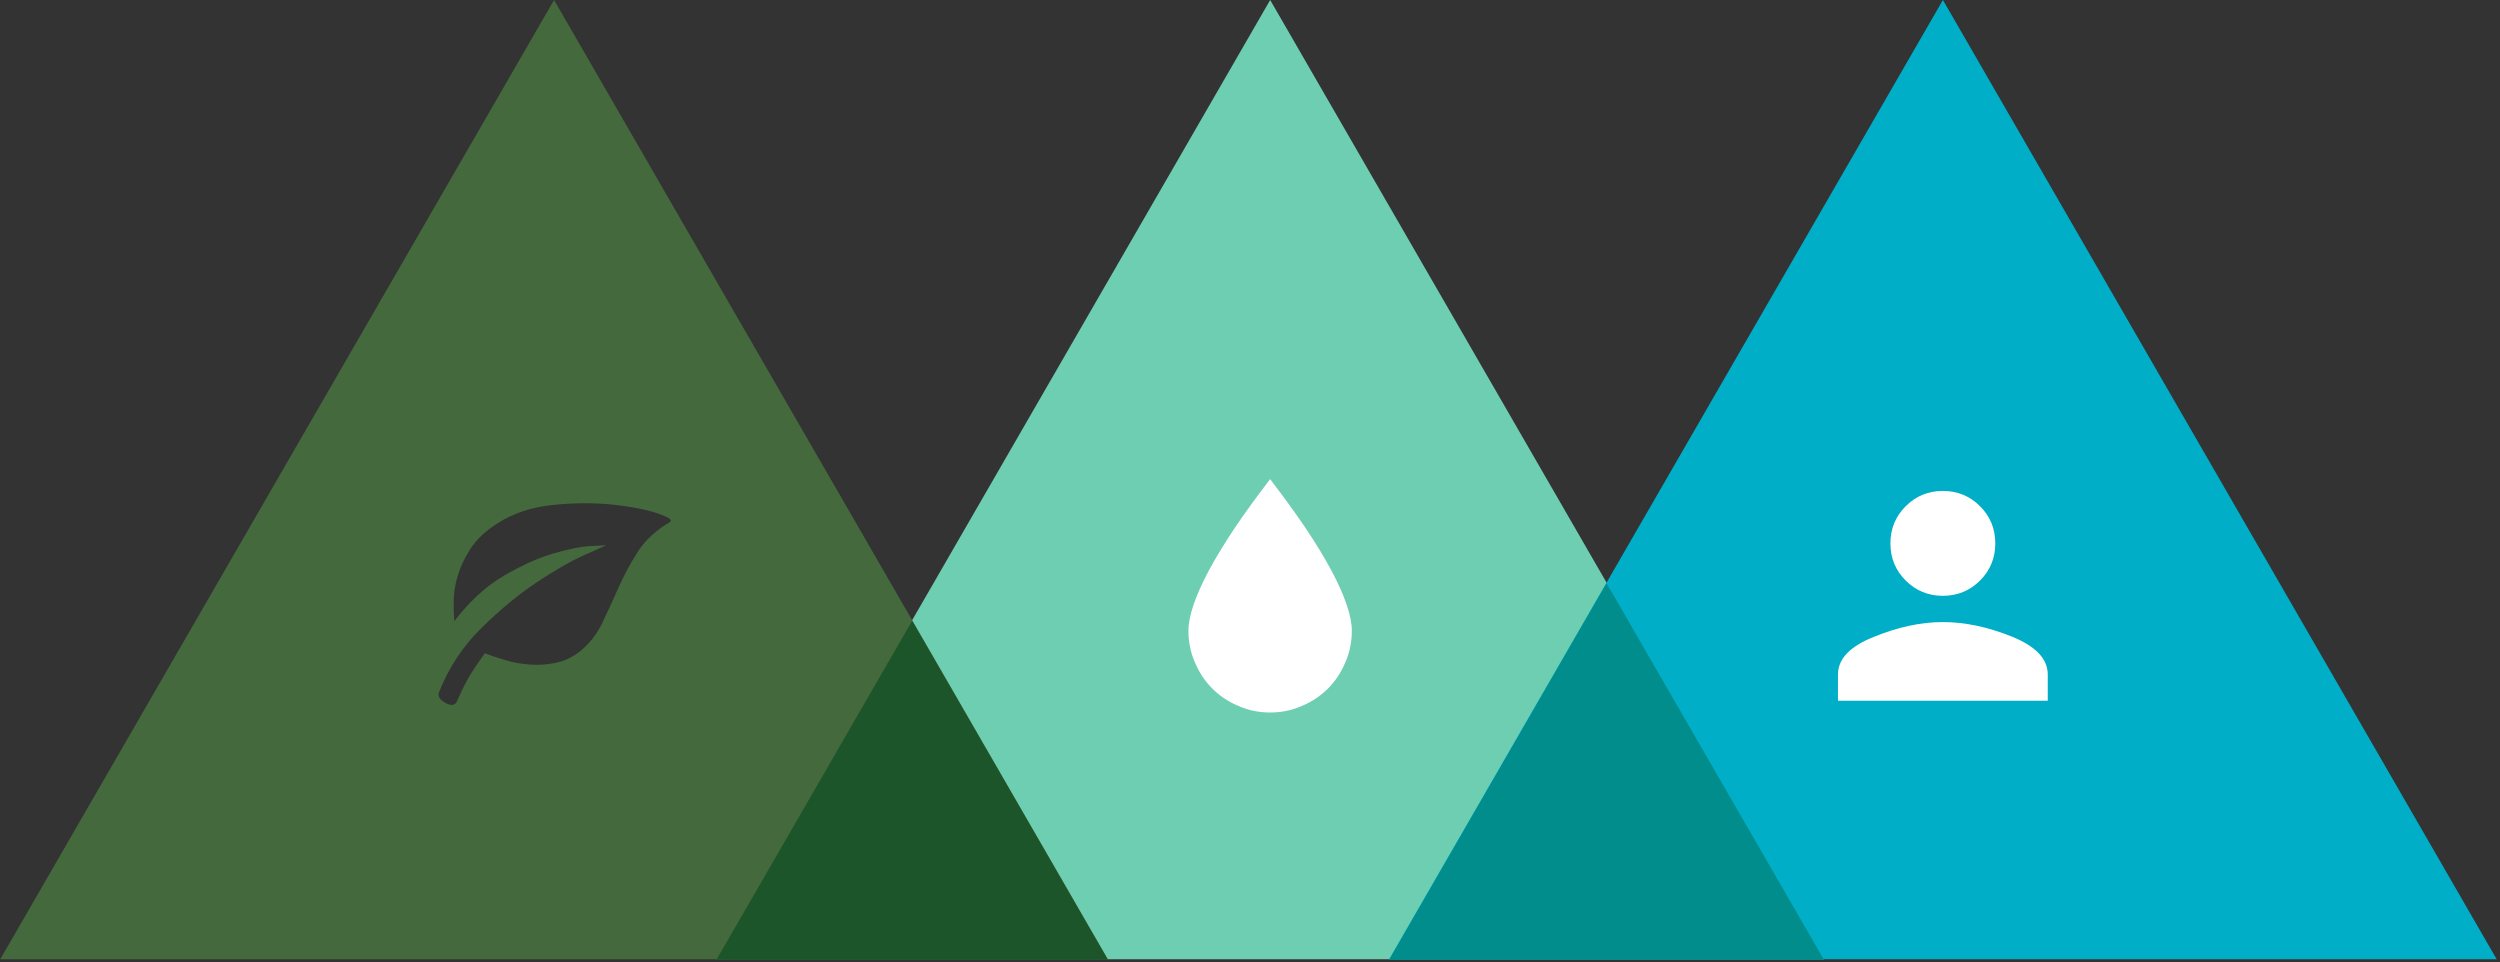
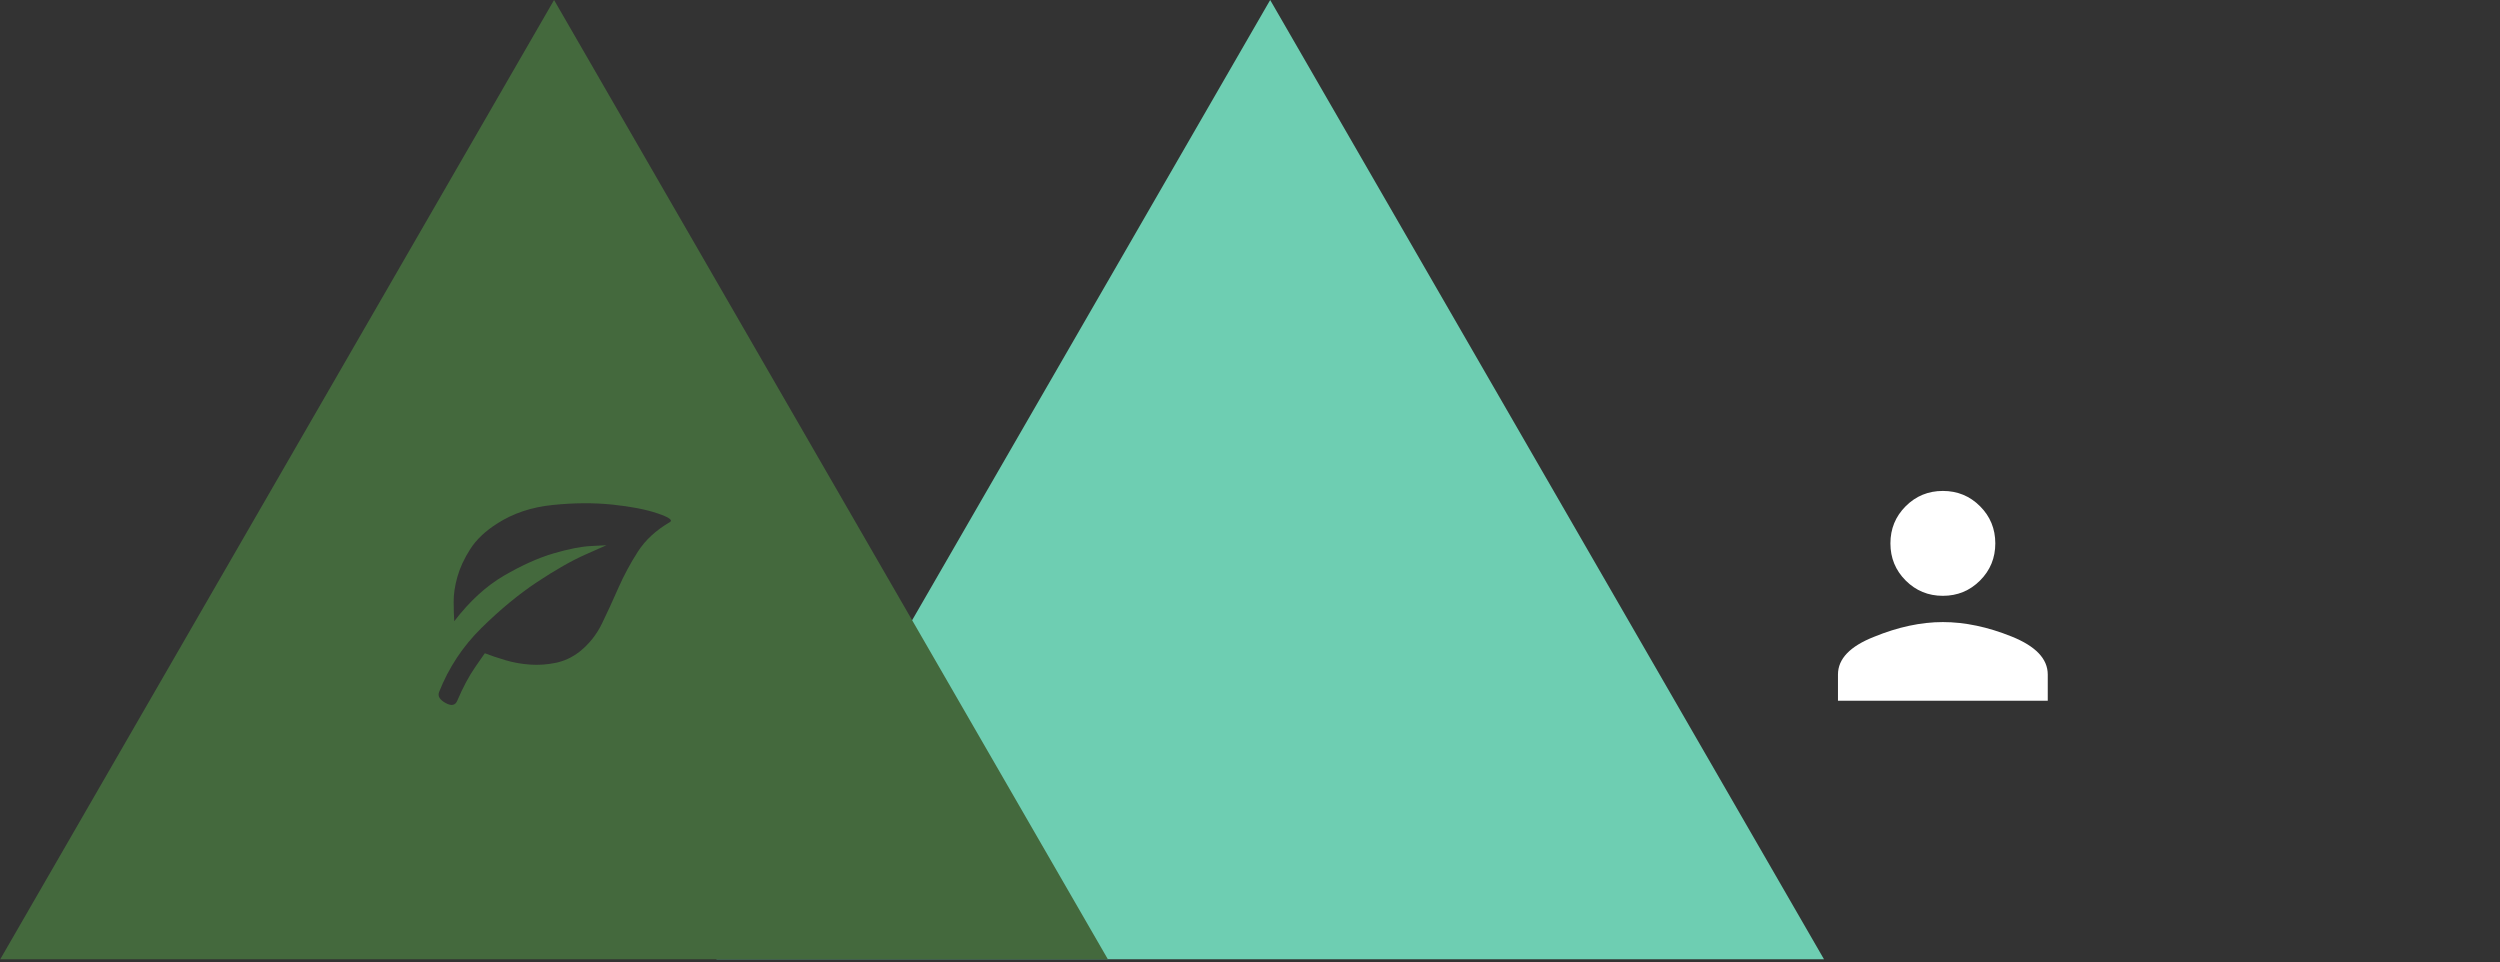
<svg xmlns="http://www.w3.org/2000/svg" width="673" height="259" viewBox="0 0 673 259" fill="none">
  <rect x="0" y="0" width="673" height="259" fill="#333333" stroke="none" />
  <path d="M341.933 0L192.859 258.23H491.02L341.933 0Z" fill="#6ECEB2" />
-   <path d="M523.033 0L373.945 258.23H672.106L523.033 0Z" fill="#00AEC7" />
-   <path fill-rule="evenodd" clip-rule="evenodd" d="M432.483 157L373.945 258.391H491.02L432.483 157Z" fill="#008D8B" />
  <path fill-rule="evenodd" clip-rule="evenodd" d="M0.066 258.23L149.154 0L298.242 258.23H0.066ZM171.678 148.559C173.69 145.415 176.57 142.741 180.331 140.552L180.316 140.567C181.212 140.023 180.096 139.23 176.967 138.187C173.837 137.129 169.797 136.351 164.831 135.836C159.88 135.322 154.533 135.352 148.818 135.939C143.103 136.512 138.093 138.187 133.803 140.964C130.645 142.962 128.235 145.254 126.605 147.795C124.974 150.337 123.813 152.849 123.123 155.302C122.432 157.771 122.094 160.062 122.124 162.178C122.138 164.294 122.197 165.983 122.285 167.232C126.399 161.869 130.85 157.785 135.625 154.994C140.414 152.203 144.851 150.205 148.935 149C153.034 147.795 156.428 147.119 159.161 146.987C161.879 146.855 163.245 146.781 163.245 146.781C163.245 146.781 161.379 147.604 157.647 149.264C153.916 150.91 149.552 153.393 144.572 156.698C139.592 160.004 134.597 164.132 129.587 169.068C124.577 174.005 120.772 179.764 118.186 186.331C117.79 187.403 118.377 188.373 119.935 189.239C121.492 190.106 122.535 189.915 123.079 188.667C124.636 184.994 126.281 181.953 127.971 179.514C129.66 177.075 130.512 175.856 130.512 175.856C132.129 176.487 133.994 177.104 136.11 177.736C138.225 178.368 140.429 178.75 142.706 178.911C144.983 179.073 147.275 178.911 149.582 178.441C151.888 177.971 154.019 176.972 155.987 175.459C158.573 173.402 160.615 170.846 162.084 167.79C163.568 164.734 165.022 161.546 166.477 158.241C167.931 154.935 169.665 151.703 171.678 148.559Z" fill="#44693D" />
-   <path fill-rule="evenodd" clip-rule="evenodd" d="M245.548 167.121L298.242 258.39H192.859L245.548 167.121Z" fill="#1D552B" />
-   <path d="M341.933 129C345.606 133.804 348.824 138.241 351.571 142.31C354.318 146.424 356.595 150.185 358.402 153.564C360.209 156.943 361.59 160.013 362.516 162.761C363.442 165.464 363.912 167.815 363.912 169.813C363.912 172.854 363.324 175.689 362.149 178.348C361.017 181.051 359.46 183.387 357.477 185.371C355.494 187.354 353.158 188.911 350.454 190.043C347.81 191.218 344.96 191.806 341.919 191.806C338.878 191.806 336.042 191.218 333.383 190.043C330.68 188.911 328.344 187.354 326.361 185.371C324.377 183.387 322.82 181.051 321.689 178.348C320.513 175.704 319.926 172.854 319.926 169.813C319.926 167.8 320.396 165.449 321.321 162.761C322.247 160.013 323.628 156.958 325.435 153.564C327.242 150.185 329.534 146.439 332.267 142.31C335.014 138.241 338.217 133.804 341.904 129H341.933Z" fill="white" />
  <path d="M504.492 171.429C510.956 168.784 517.141 167.462 523.018 167.462C528.895 167.462 535.08 168.755 541.544 171.355C548.008 173.956 551.255 177.364 551.255 181.58V188.632H494.781V181.58C494.781 177.364 498.013 173.985 504.492 171.429ZM533.023 156.282C530.276 159.029 526.941 160.395 523.018 160.395C519.095 160.395 515.761 159.029 513.013 156.282C510.266 153.535 508.9 150.2 508.9 146.277C508.9 142.354 510.266 139.02 513.013 136.272C515.761 133.525 519.095 132.159 523.018 132.159C526.941 132.159 530.276 133.525 533.023 136.272C535.77 139.02 537.136 142.354 537.136 146.277C537.136 150.2 535.77 153.535 533.023 156.282Z" fill="white" />
</svg>